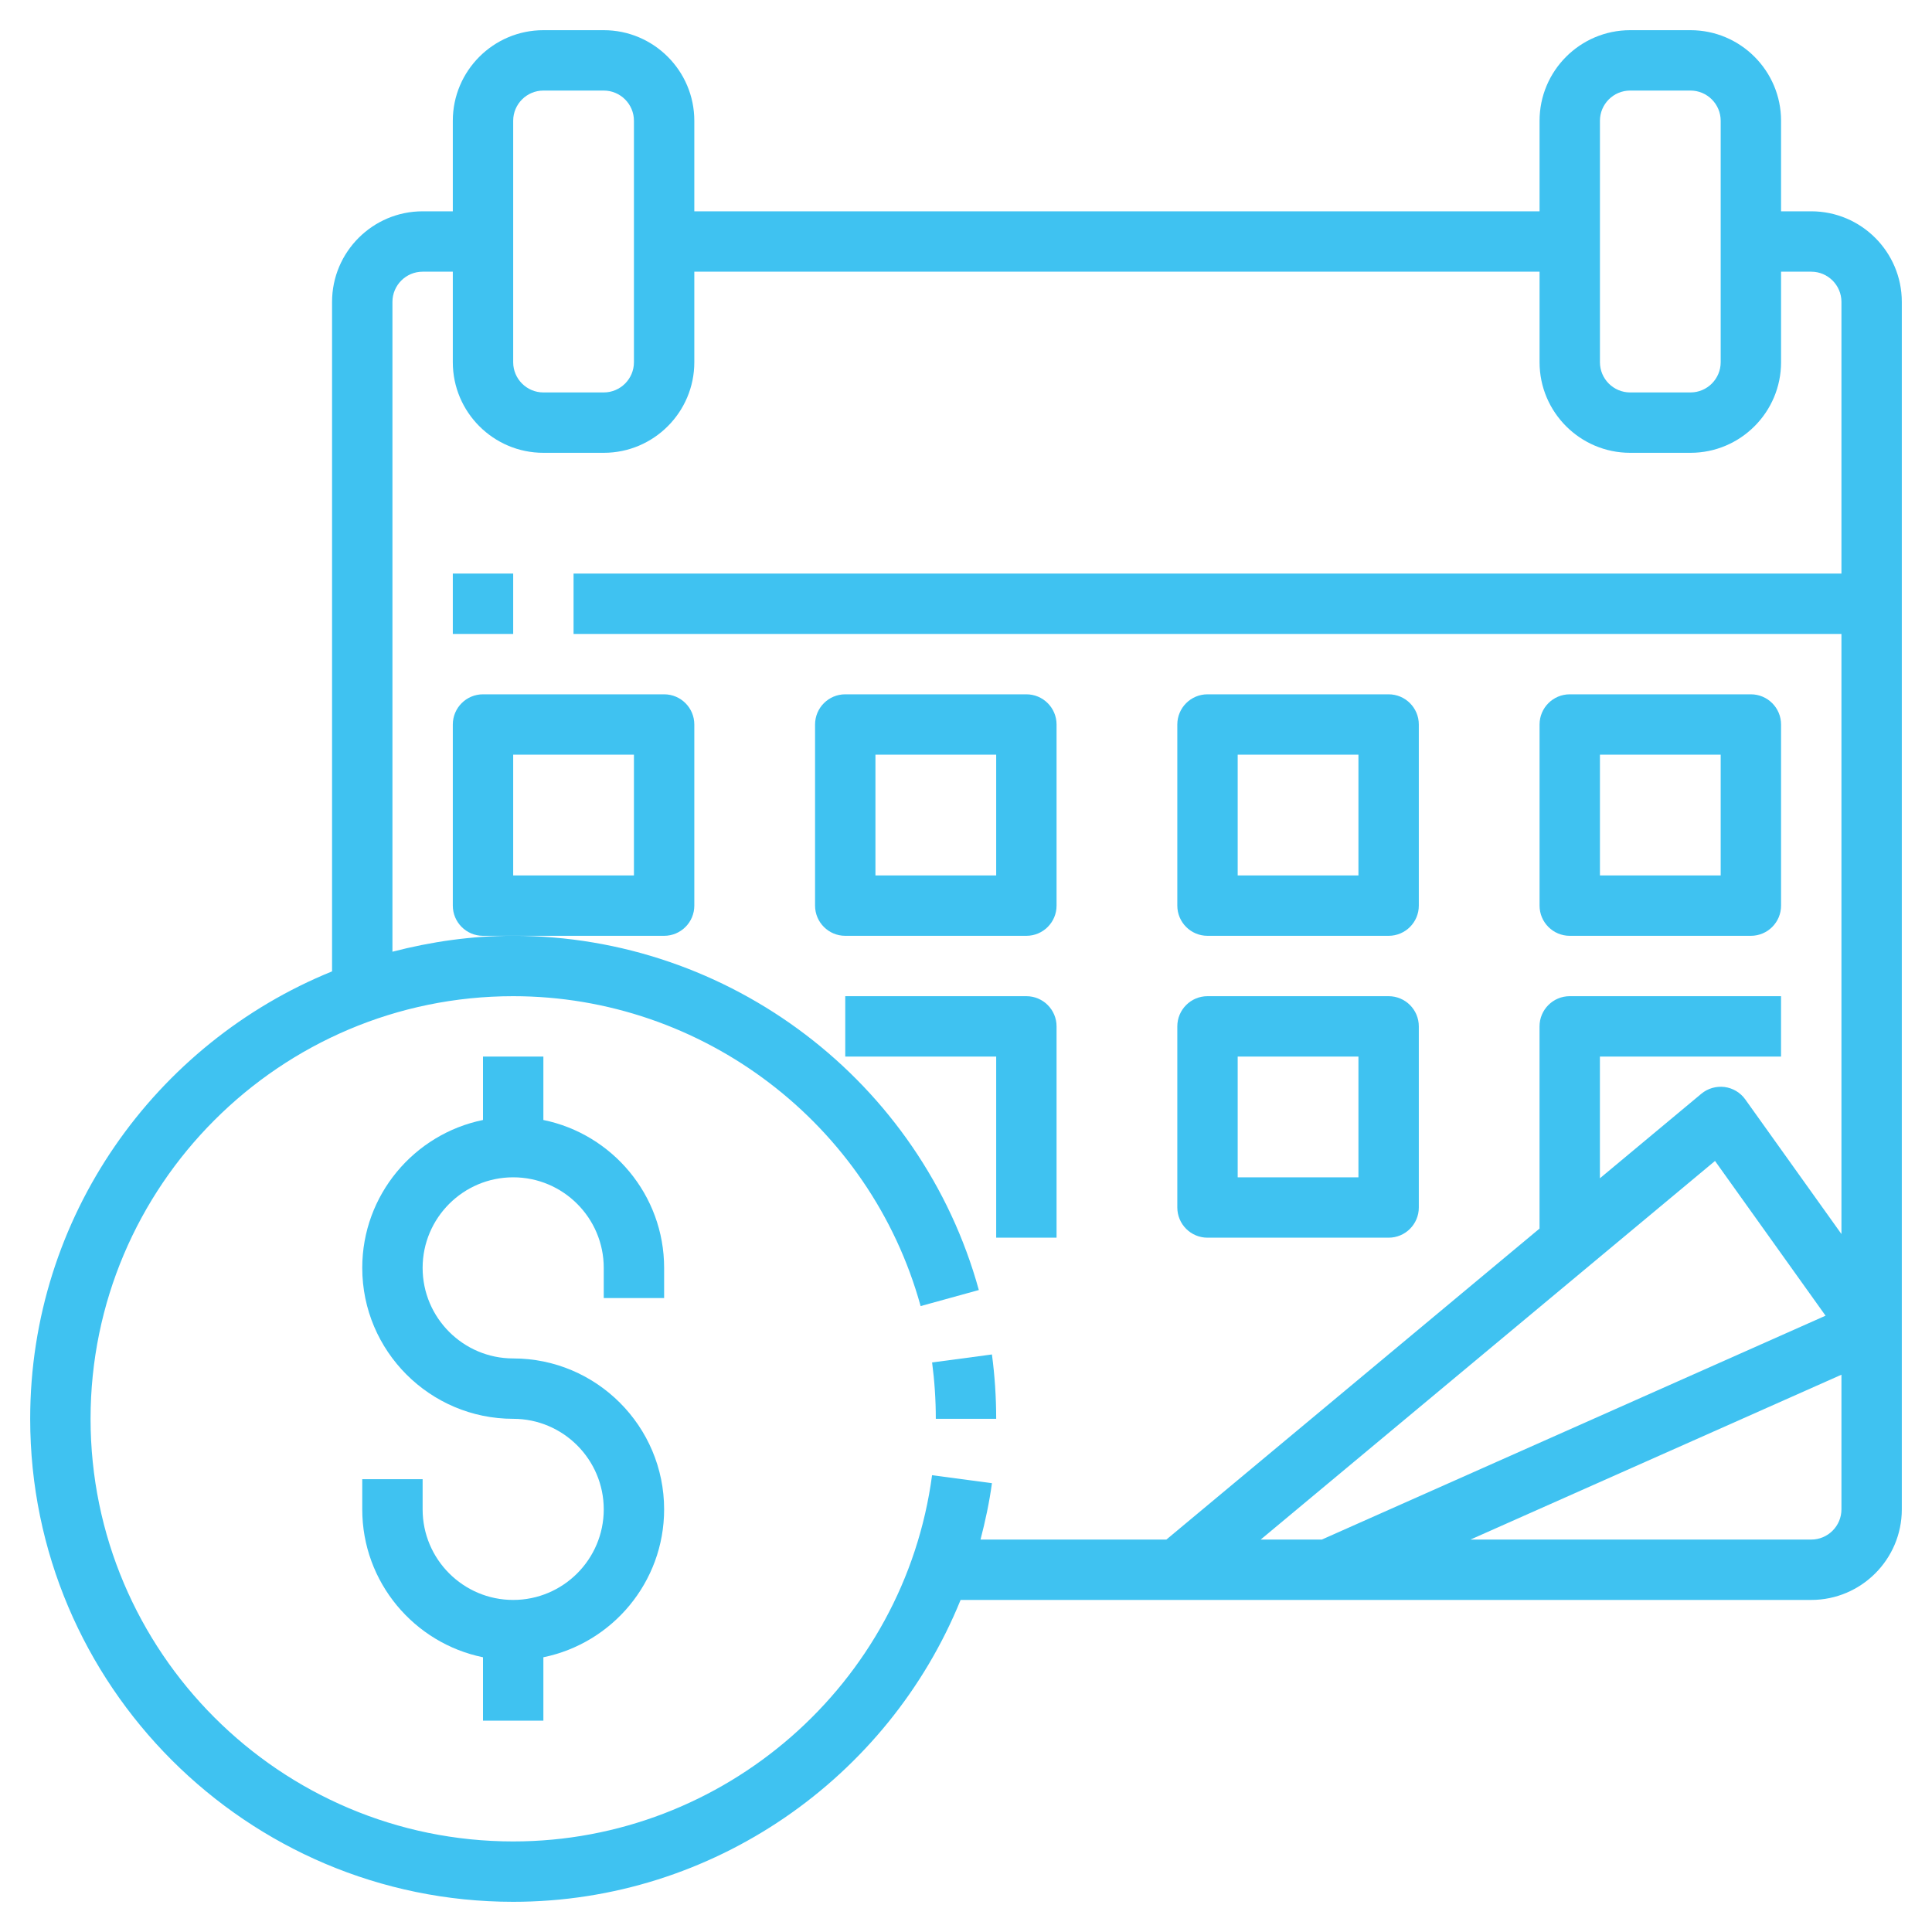
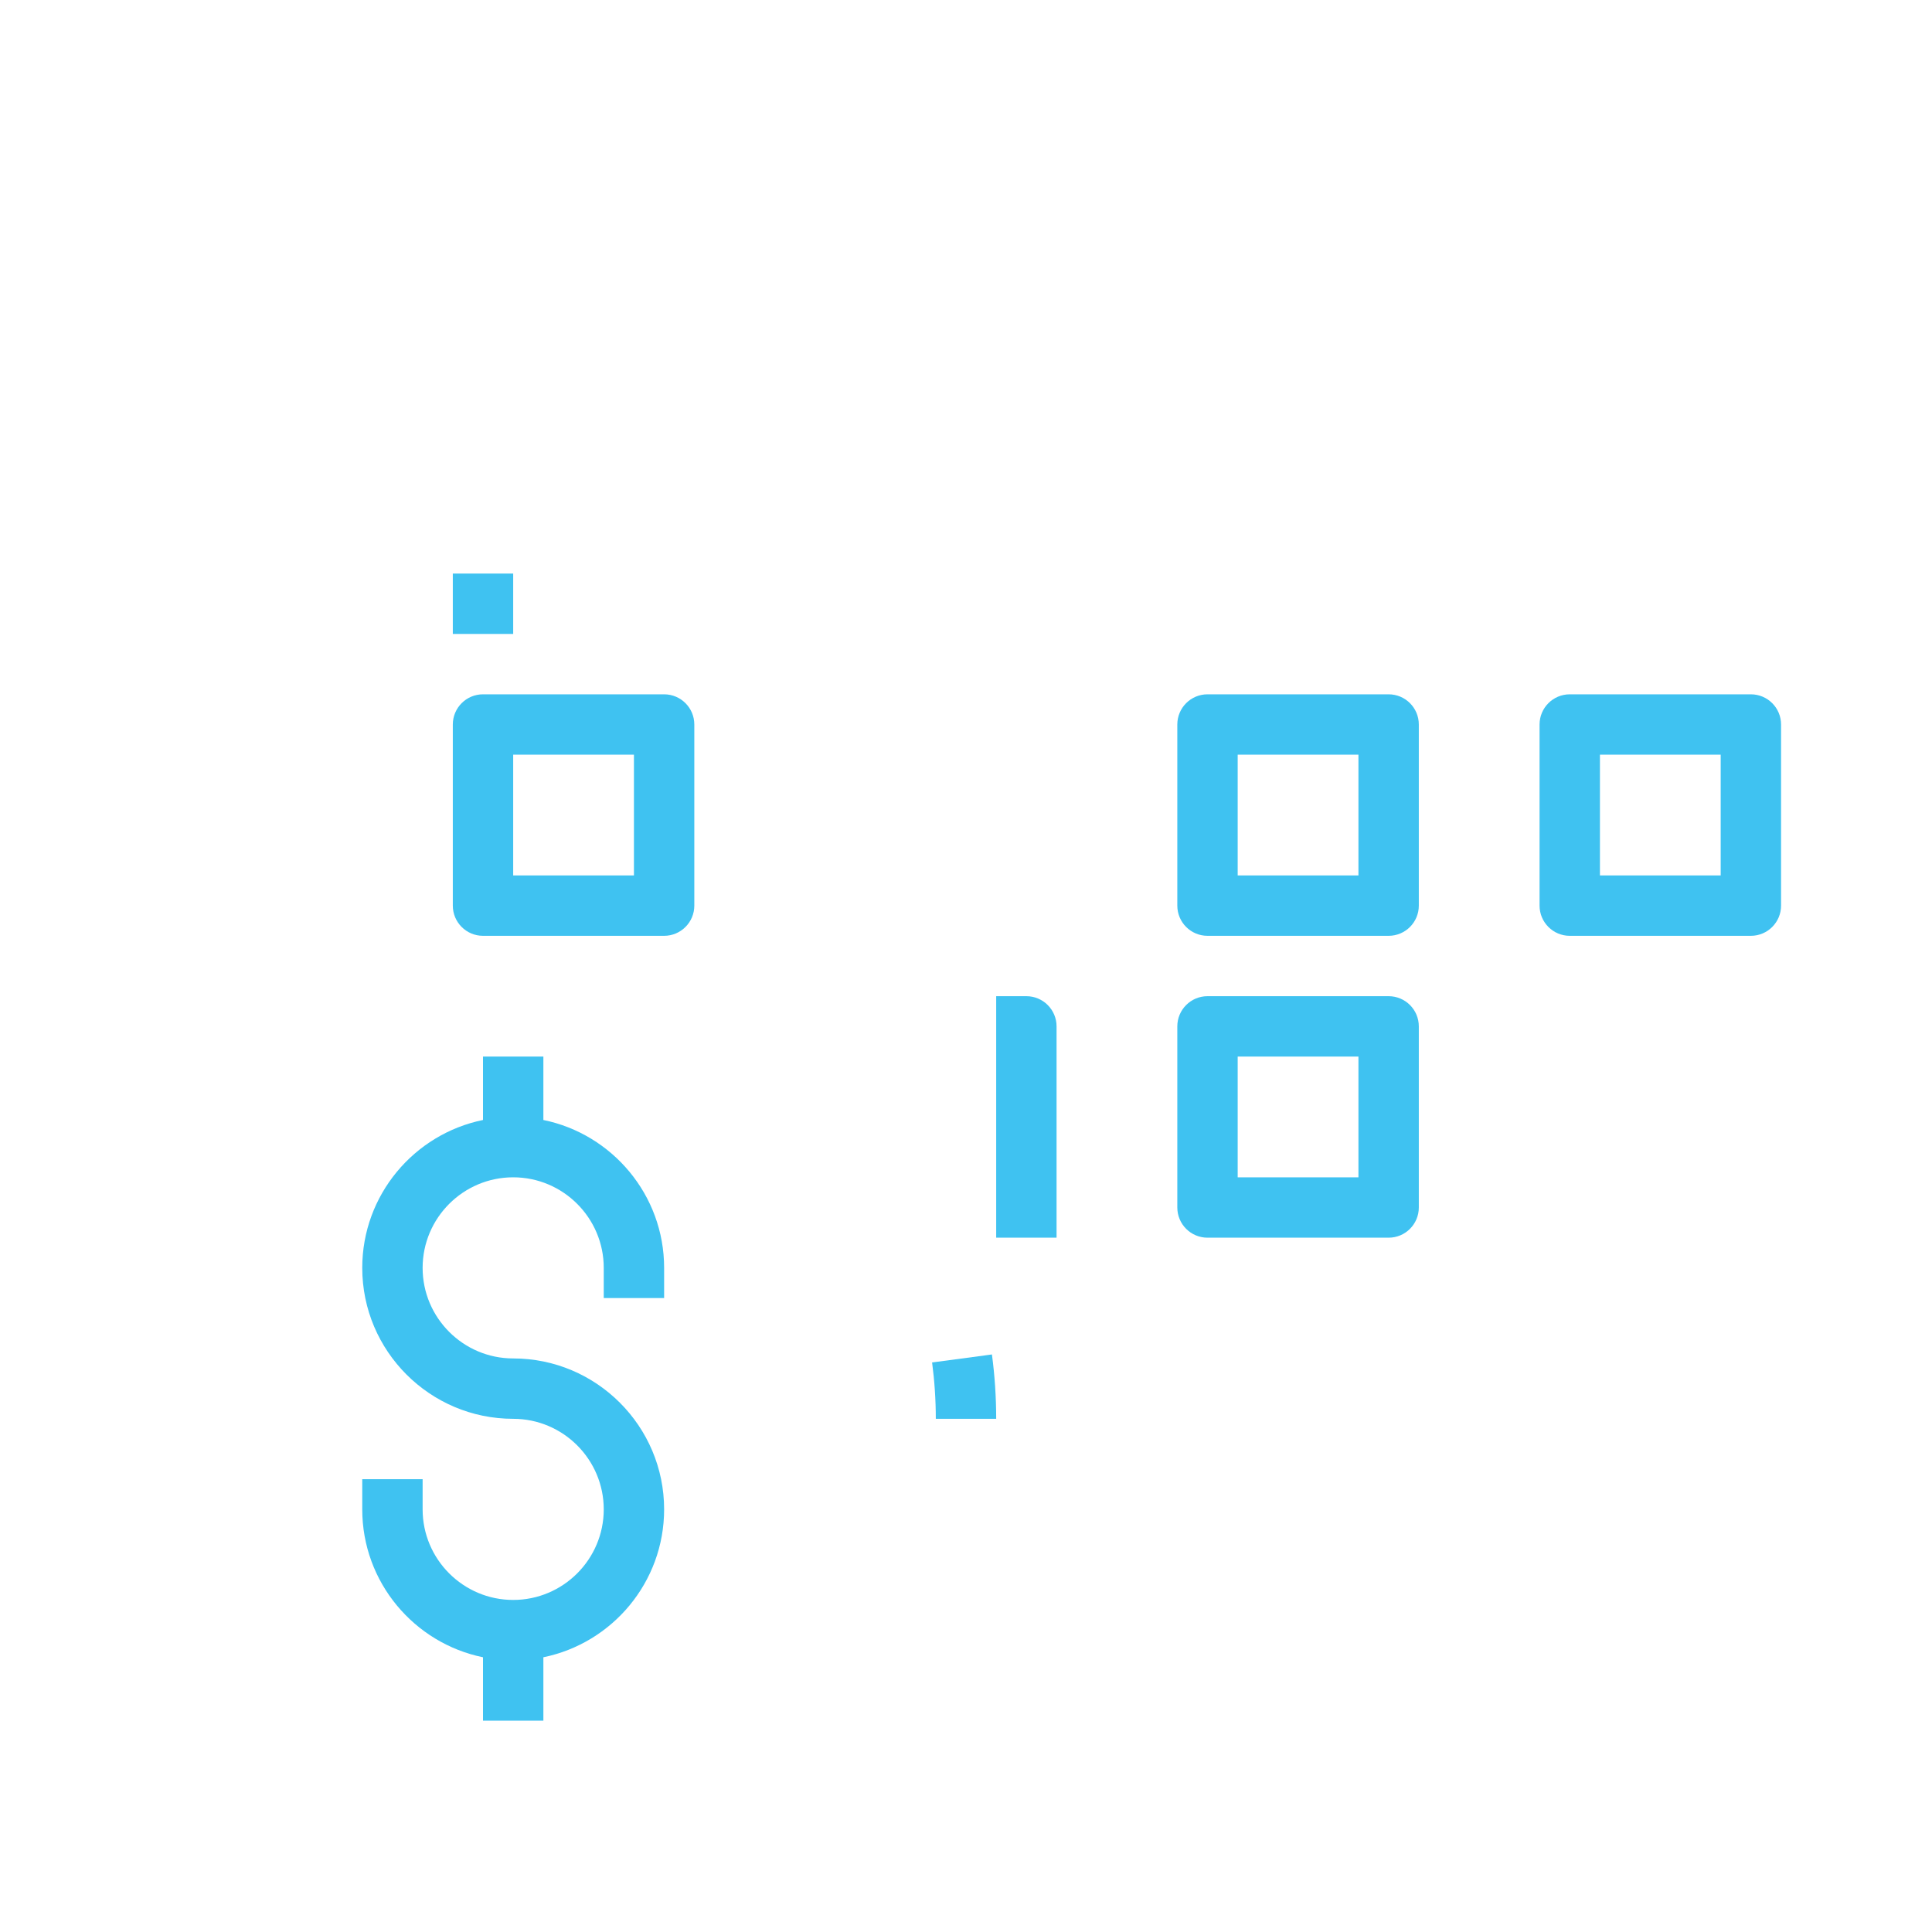
<svg xmlns="http://www.w3.org/2000/svg" width="64" height="64" viewBox="0 0 64 64" fill="none">
  <path d="M32.859 44.868L30.877 45.133C30.958 45.746 31 46.375 31 47H33C33 46.286 32.953 45.569 32.859 44.868Z" fill="#3FC2F1" />
-   <path d="M60 7H59V4C59 2.346 57.654 1 56 1H54C52.346 1 51 2.346 51 4V7H23V4C23 2.346 21.654 1 20 1H18C16.346 1 15 2.346 15 4V7H14C12.346 7 11 8.346 11 10V32.178C5.144 34.557 1 40.3 1 47C1 55.822 8.178 63 17 63C23.619 63 29.423 58.901 31.821 53H60C61.654 53 63 51.654 63 50V10C63 8.346 61.654 7 60 7ZM53 4C53 3.449 53.449 3 54 3H56C56.551 3 57 3.449 57 4V12C57 12.551 56.551 13 56 13H54C53.449 13 53 12.551 53 12V4ZM17 4C17 3.449 17.449 3 18 3H20C20.551 3 21 3.449 21 4V12C21 12.551 20.551 13 20 13H18C17.449 13 17 12.551 17 12V4ZM30.876 48.868C29.955 55.784 23.99 61 17 61C9.28 61 3 54.72 3 47C3 39.28 9.28 33 17 33C23.278 33 28.829 37.222 30.497 43.266L32.425 42.734C30.518 35.825 24.175 31 17 31C15.617 31 14.281 31.195 13 31.527V10C13 9.449 13.449 9 14 9H15V12C15 13.654 16.346 15 18 15H20C21.654 15 23 13.654 23 12V9H51V12C51 13.654 52.346 15 54 15H56C57.654 15 59 13.654 59 12V9H60C60.551 9 61 9.449 61 10V19H19V21H61V40.879L57.814 36.419C57.652 36.192 57.403 36.044 57.127 36.008C56.853 35.975 56.573 36.053 56.359 36.232L52.999 39.032V35H58.999V33H51.999C51.447 33 50.999 33.448 50.999 34V40.698L38.638 51H32.481C32.639 50.389 32.774 49.77 32.859 49.132L30.876 48.868ZM56.812 38.458L60.474 43.584L43.788 51H41.762L56.812 38.458ZM60 51H48.712L61 45.539V50C61 50.551 60.551 51 60 51Z" fill="#3FC2F1" />
  <path d="M15 19H17V21H15V19Z" fill="#3FC2F1" />
  <path d="M23 30V24C23 23.448 22.552 23 22 23H16C15.448 23 15 23.448 15 24V30C15 30.552 15.448 31 16 31H17H22C22.552 31 23 30.552 23 30ZM21 29H17V25H21V29Z" fill="#3FC2F1" />
-   <path d="M34 31C34.552 31 35 30.552 35 30V24C35 23.448 34.552 23 34 23H28C27.448 23 27 23.448 27 24V30C27 30.552 27.448 31 28 31H34ZM29 25H33V29H29V25Z" fill="#3FC2F1" />
  <path d="M40 31H46C46.552 31 47 30.552 47 30V24C47 23.448 46.552 23 46 23H40C39.448 23 39 23.448 39 24V30C39 30.552 39.448 31 40 31ZM41 25H45V29H41V25Z" fill="#3FC2F1" />
  <path d="M52 31H58C58.552 31 59 30.552 59 30V24C59 23.448 58.552 23 58 23H52C51.448 23 51 23.448 51 24V30C51 30.552 51.448 31 52 31ZM53 25H57V29H53V25Z" fill="#3FC2F1" />
-   <path d="M33 41H35V34C35 33.448 34.552 33 34 33H28V35H33V41Z" fill="#3FC2F1" />
+   <path d="M33 41H35V34C35 33.448 34.552 33 34 33H28H33V41Z" fill="#3FC2F1" />
  <path d="M40 41H46C46.552 41 47 40.552 47 40V34C47 33.448 46.552 33 46 33H40C39.448 33 39 33.448 39 34V40C39 40.552 39.448 41 40 41ZM41 35H45V39H41V35Z" fill="#3FC2F1" />
  <path d="M18 37.101V35H16V37.101C13.721 37.566 12 39.585 12 42C12 44.757 14.243 47 17 47C18.654 47 20 48.346 20 50C20 51.654 18.654 53 17 53C15.346 53 14 51.654 14 50V49H12V50C12 52.414 13.721 54.434 16 54.899V57H18V54.899C20.279 54.434 22 52.415 22 50C22 47.243 19.757 45 17 45C15.346 45 14 43.654 14 42C14 40.346 15.346 39 17 39C18.654 39 20 40.346 20 42V43H22V42C22 39.586 20.279 37.566 18 37.101Z" fill="#3FC2F1" />
</svg>